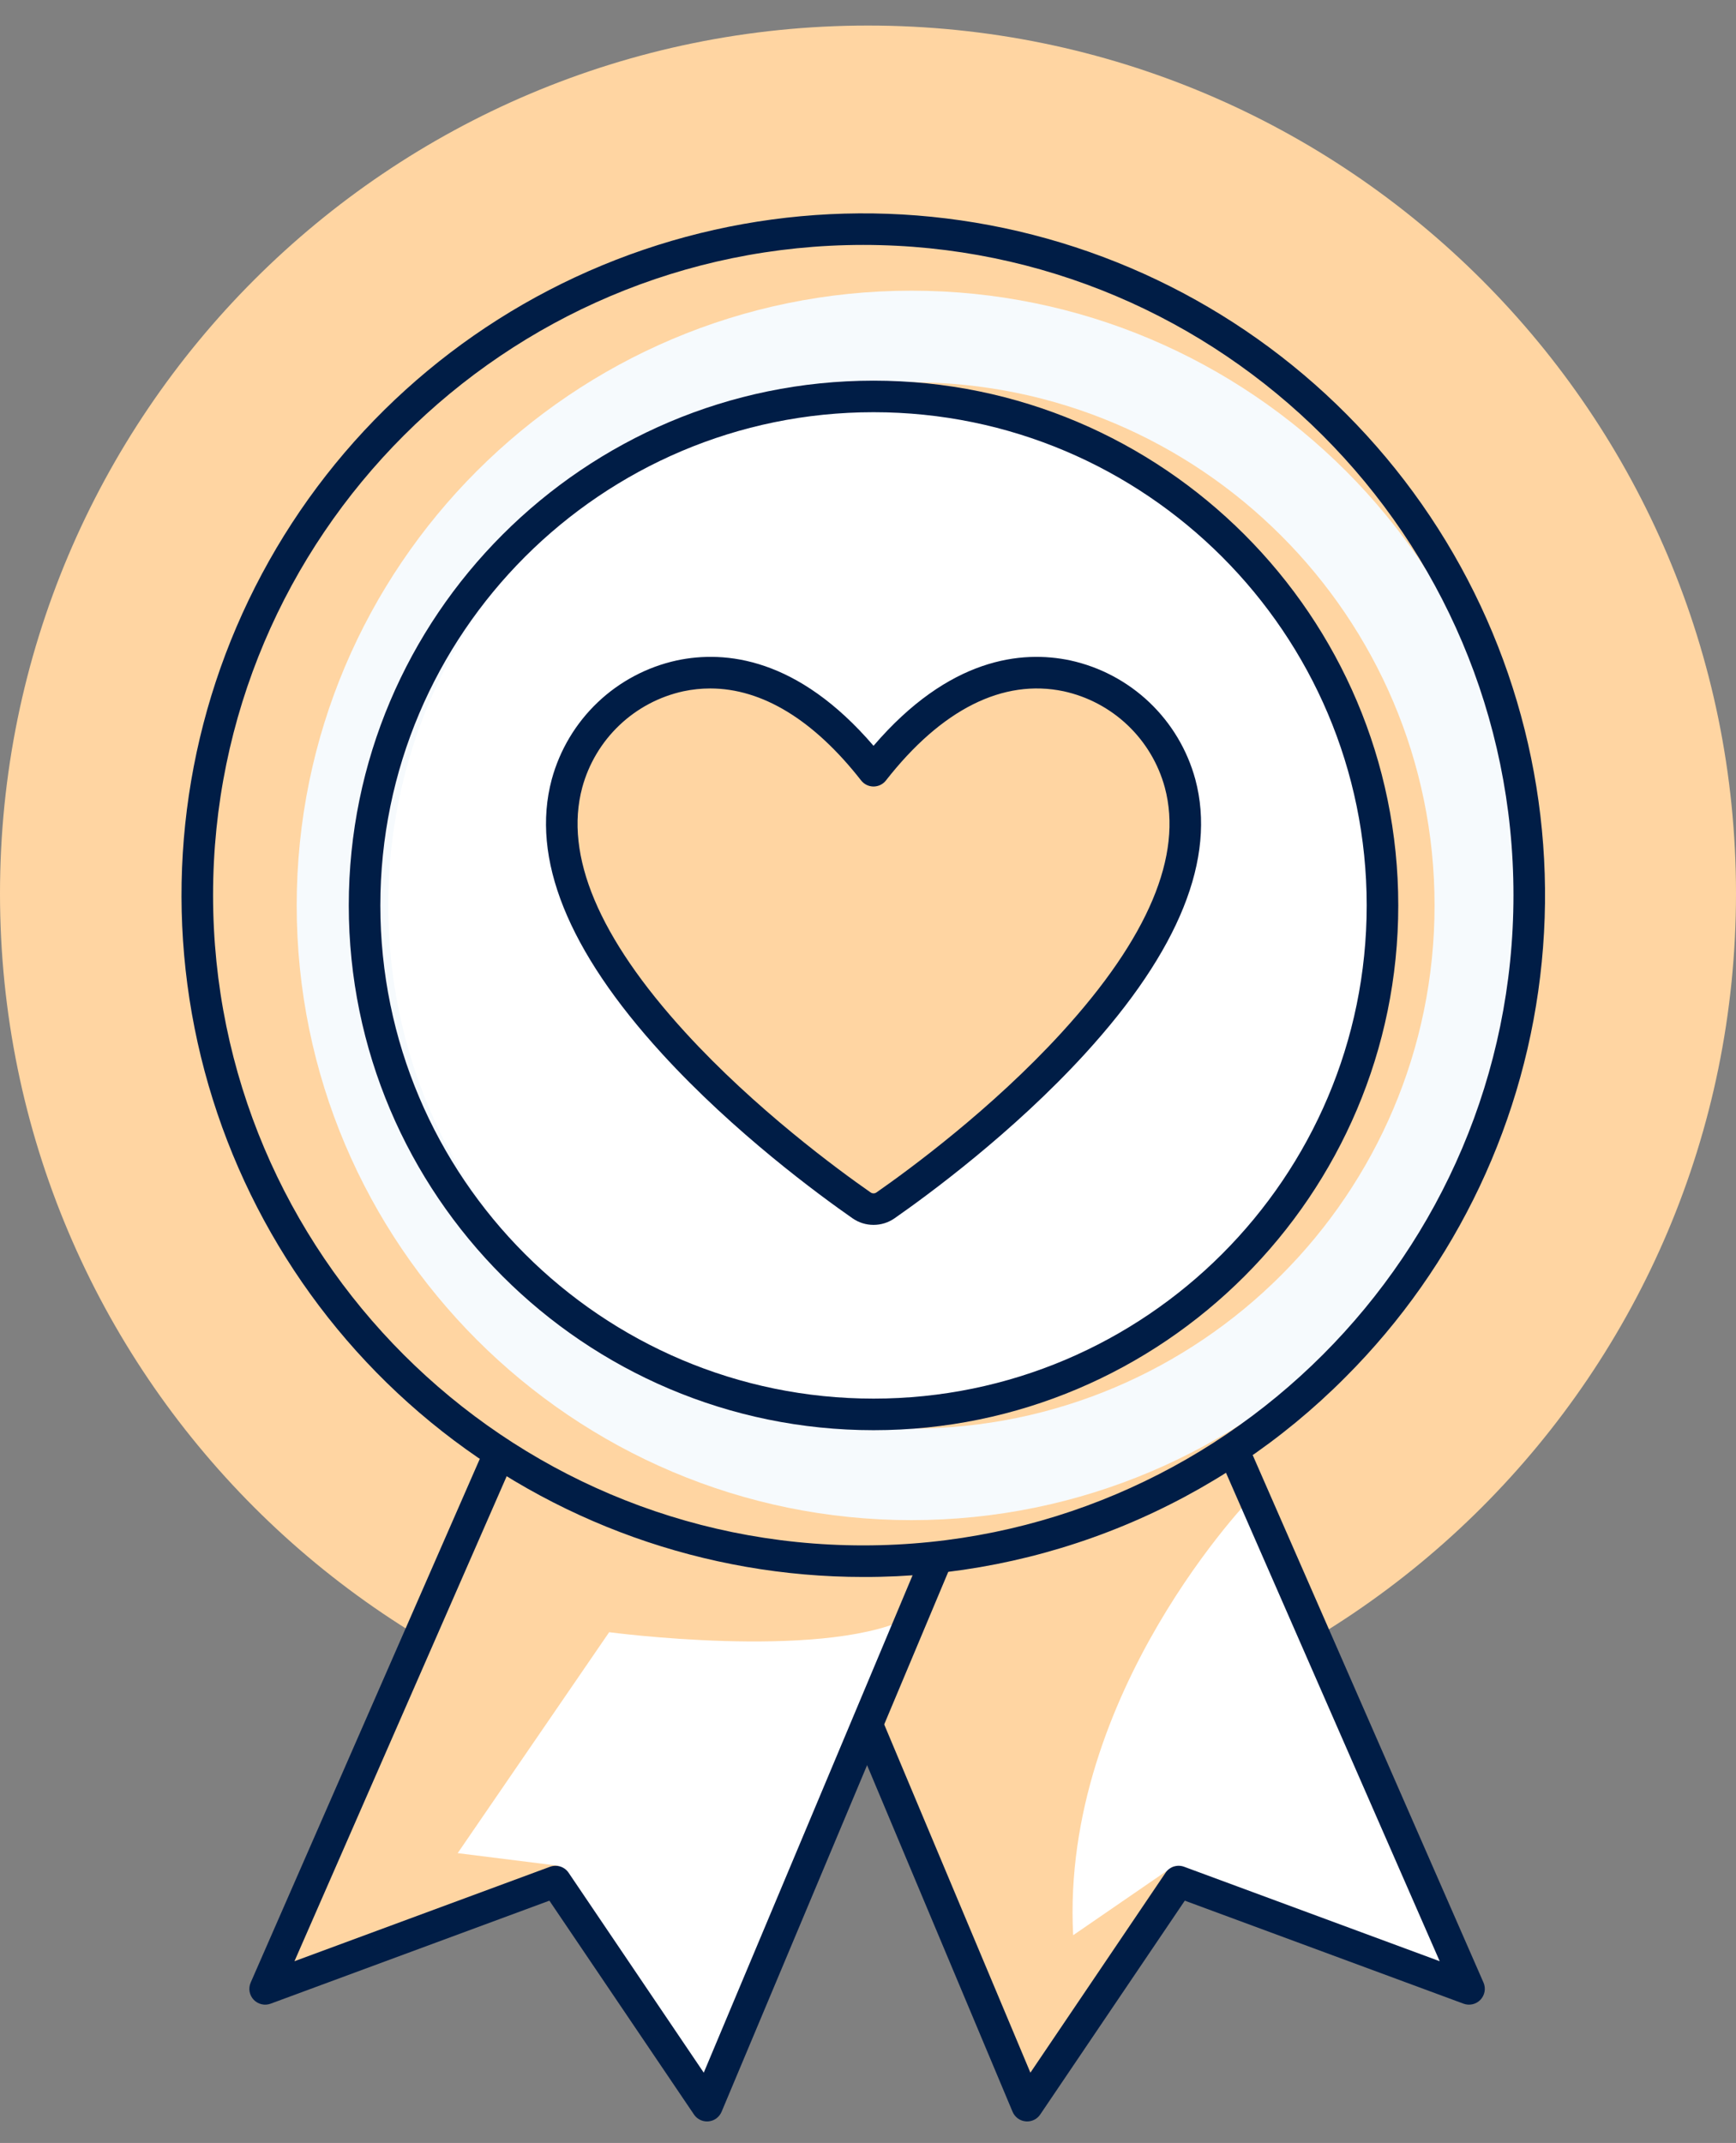
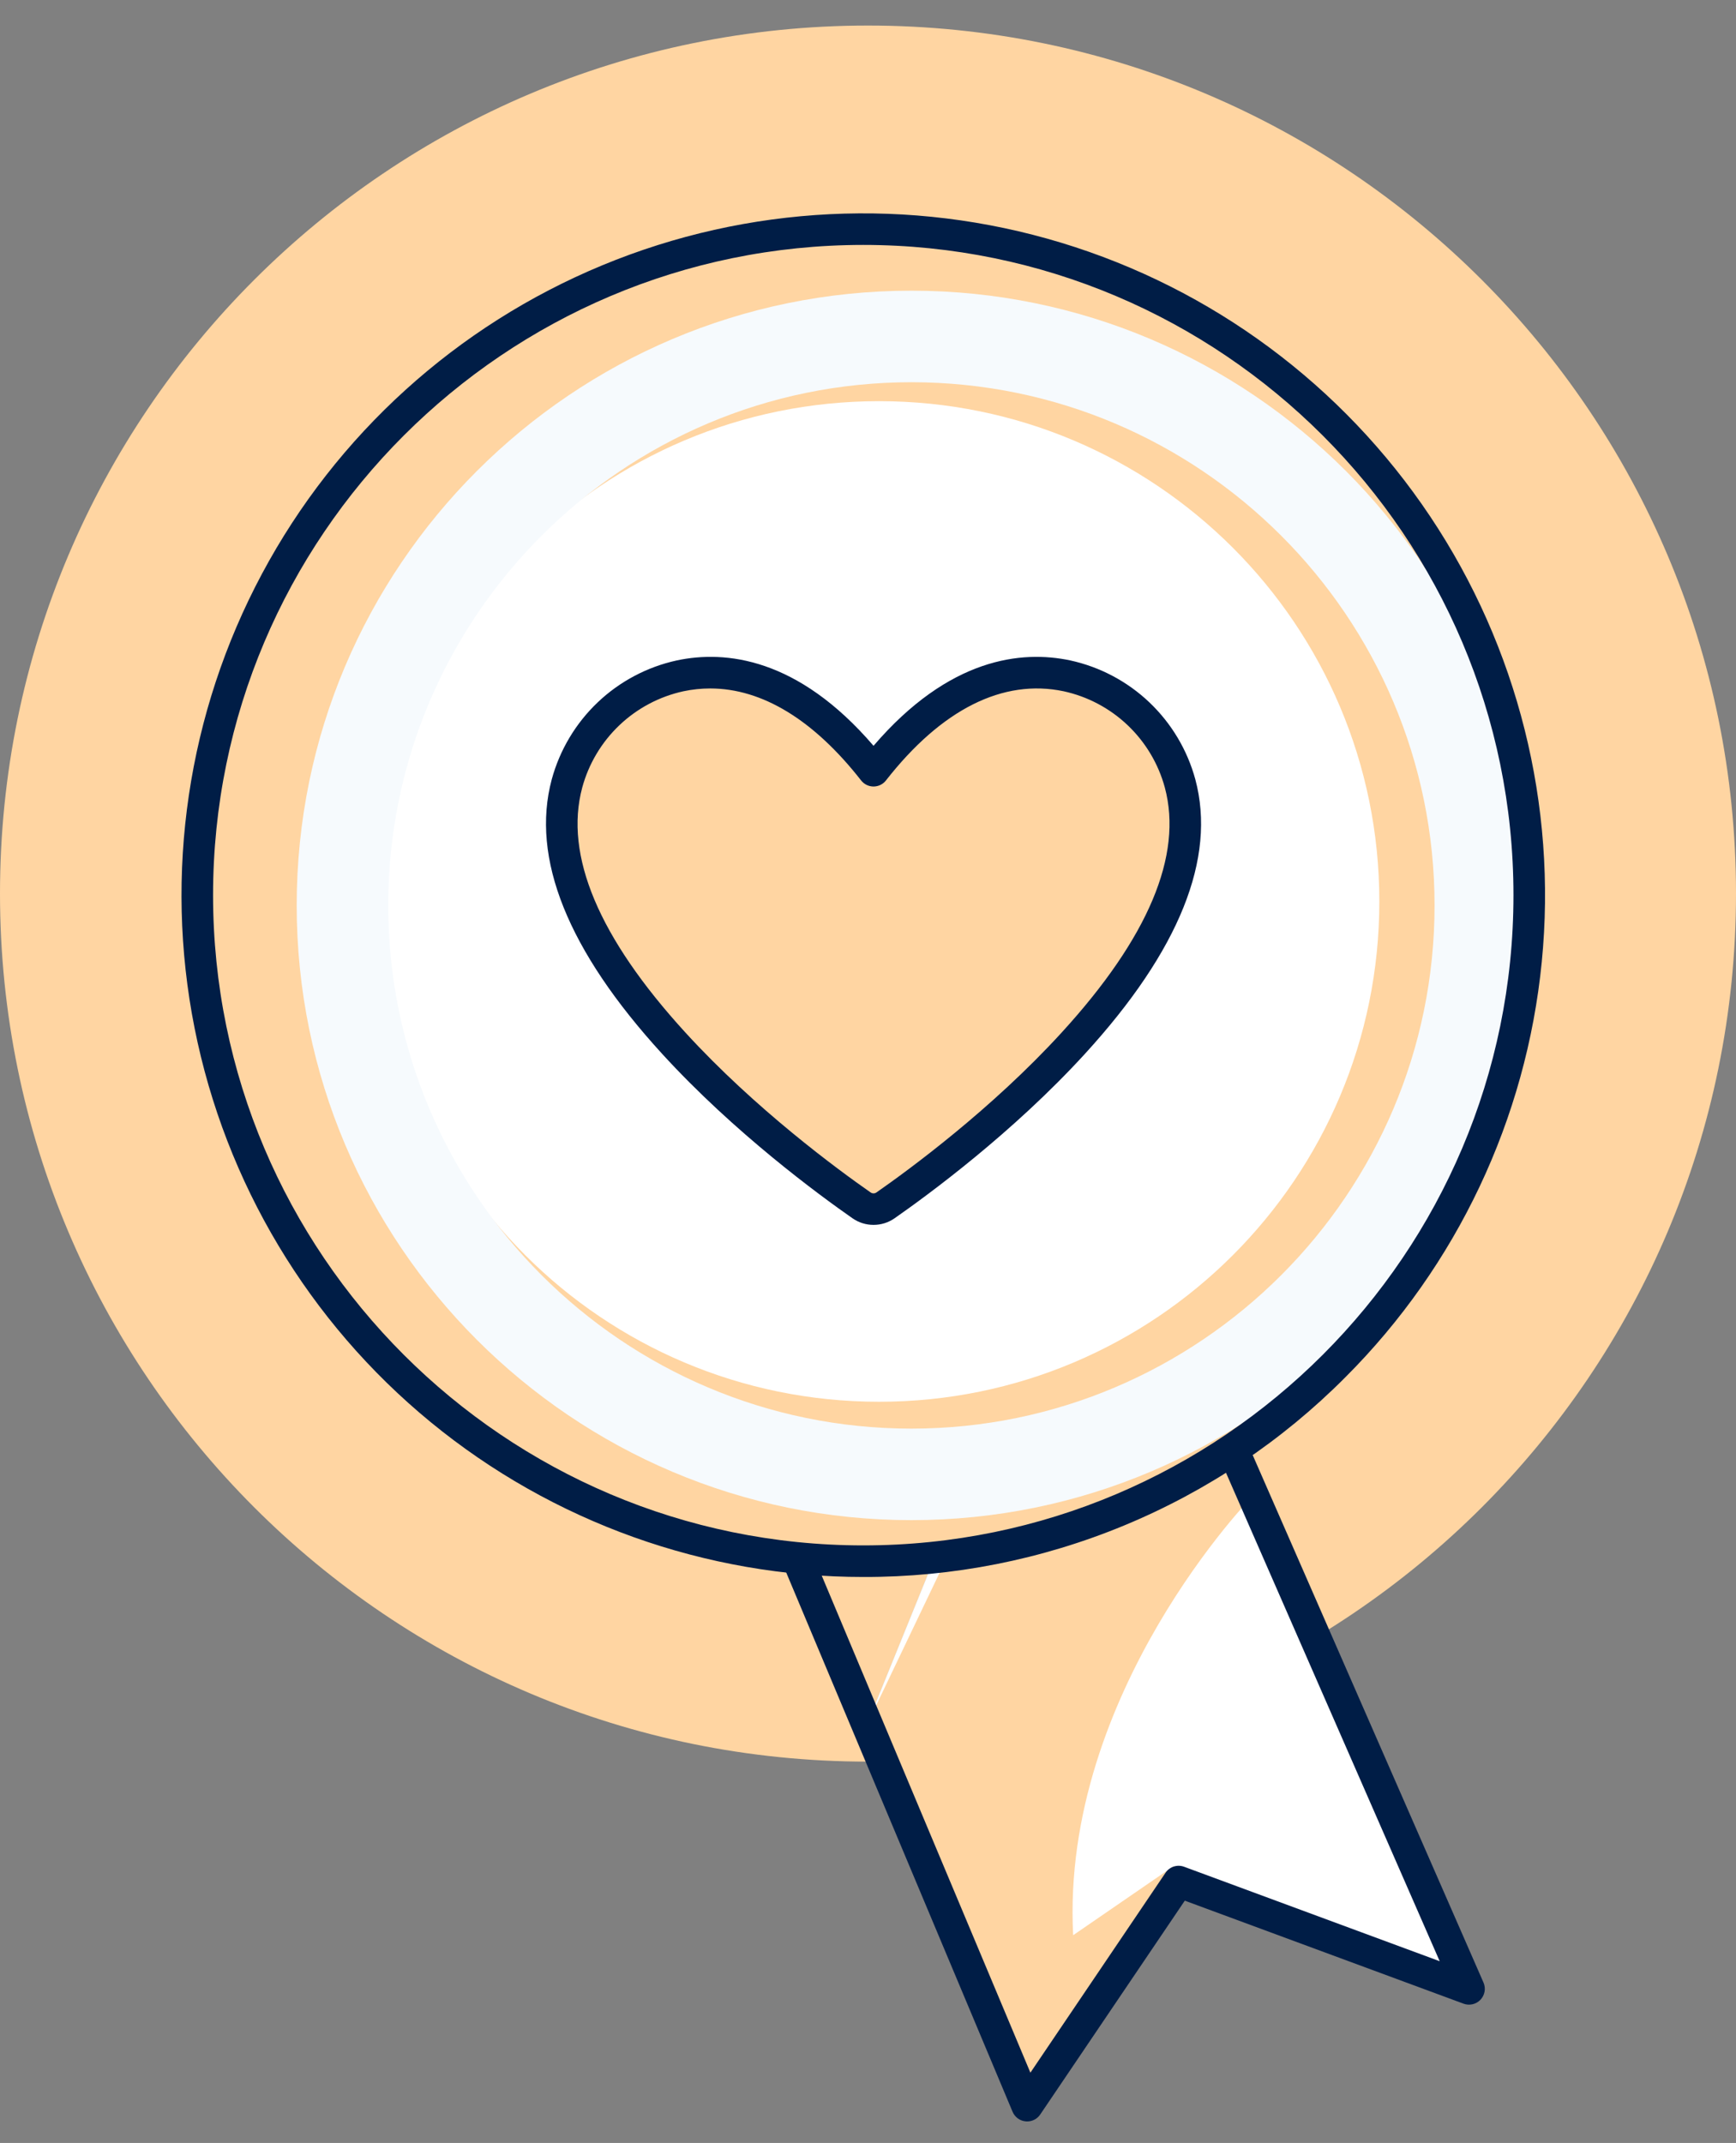
<svg xmlns="http://www.w3.org/2000/svg" width="64" height="79" viewBox="0 0 64 79" fill="none">
  <rect x="0" y="0" width="64" height="79" fill="#808080" stroke="none" />
  <path d="M32 64.942C49.673 64.942 64 50.615 64 32.942C64 15.269 49.673 0.942 32 0.942C14.327 0.942 0 15.269 0 32.942C0 50.615 14.327 64.942 32 64.942Z" fill="#FFD5A2" />
  <path d="M45.516 53.57L54.158 73.32L43.452 69.364L37.867 77.626L31.966 63.57L34.964 56.184L45.516 53.57Z" fill="#B8D2EB" />
  <path d="M45.516 53.57L54.158 73.32L43.452 69.364L37.867 77.626L31.966 63.57L34.964 56.184L45.516 53.57Z" fill="white" />
  <path d="M46.199 55.132C46.199 55.132 39.098 62.382 39.563 71.342L43.287 68.782L37.818 77.625L31.966 63.57L34.937 57.357L43.345 54.353L45.498 53.654L46.199 55.132Z" fill="#FFD5A2" />
  <path d="M37.867 78.207C37.848 78.207 37.829 78.206 37.81 78.204C37.705 78.194 37.606 78.156 37.521 78.094C37.437 78.031 37.371 77.947 37.33 77.851L28.904 57.778C28.871 57.7 28.856 57.617 28.858 57.533C28.861 57.449 28.882 57.367 28.92 57.292C28.958 57.217 29.011 57.151 29.077 57.098C29.142 57.046 29.219 57.008 29.3 56.988L45.376 53.005C45.509 52.972 45.65 52.987 45.773 53.048C45.896 53.109 45.994 53.211 46.049 53.337L54.691 73.087C54.736 73.191 54.751 73.307 54.731 73.419C54.711 73.532 54.659 73.636 54.581 73.719C54.503 73.802 54.402 73.86 54.291 73.886C54.179 73.912 54.063 73.905 53.956 73.866L43.679 70.068L38.349 77.951C38.296 78.03 38.224 78.095 38.14 78.139C38.056 78.184 37.962 78.207 37.867 78.207ZM30.239 57.954L37.987 76.409L42.97 69.038C43.043 68.93 43.15 68.85 43.274 68.81C43.398 68.77 43.532 68.773 43.654 68.818L53.076 72.3L45.18 54.253L30.239 57.954Z" fill="#001D46" />
-   <path d="M18.416 53.57L9.775 73.32L20.48 69.364L26.065 77.626L34.492 57.553L18.416 53.57Z" fill="white" />
-   <path d="M20.596 68.782L16.873 68.316L22.458 60.171C22.458 60.171 30.138 61.196 33.396 59.694L34.492 57.553L27.717 57.21L20.106 54.58L18.253 53.943L9.775 73.32L20.596 68.782Z" fill="#FFD5A2" />
-   <path d="M26.065 78.207C25.97 78.207 25.877 78.184 25.793 78.139C25.709 78.095 25.637 78.03 25.584 77.951L20.254 70.068L9.976 73.866C9.869 73.905 9.753 73.913 9.642 73.886C9.531 73.86 9.43 73.802 9.351 73.719C9.273 73.636 9.221 73.532 9.201 73.419C9.182 73.307 9.196 73.191 9.242 73.087L17.883 53.337C17.938 53.211 18.036 53.109 18.159 53.048C18.282 52.987 18.423 52.972 18.556 53.005L34.632 56.988C34.714 57.008 34.79 57.046 34.855 57.098C34.921 57.151 34.975 57.217 35.012 57.292C35.05 57.367 35.071 57.449 35.074 57.533C35.077 57.617 35.061 57.7 35.029 57.778L26.602 77.851C26.561 77.947 26.495 78.031 26.411 78.094C26.327 78.156 26.227 78.194 26.123 78.204C26.104 78.206 26.084 78.207 26.065 78.207ZM20.48 68.782C20.575 68.782 20.669 68.805 20.753 68.85C20.837 68.894 20.909 68.959 20.962 69.038L25.945 76.409L33.693 57.954L18.753 54.253L10.856 72.3L20.278 68.818C20.343 68.794 20.411 68.782 20.48 68.782Z" fill="#001D46" />
  <path d="M31.825 57.553C45.386 57.553 56.378 46.56 56.378 33C56.378 19.44 45.386 8.447 31.825 8.447C18.265 8.447 7.273 19.44 7.273 33C7.273 46.56 18.265 57.553 31.825 57.553Z" fill="#FFD5A2" />
  <path d="M32.407 51.676C42.593 51.676 50.851 43.419 50.851 33.233C50.851 23.047 42.593 14.789 32.407 14.789C22.221 14.789 13.964 23.047 13.964 33.233C13.964 43.419 22.221 51.676 32.407 51.676Z" fill="white" />
  <path d="M33.6 56.04C21.104 56.04 10.938 45.874 10.938 33.378C10.938 20.882 21.104 10.716 33.6 10.716C46.096 10.716 56.262 20.882 56.262 33.378C56.262 45.874 46.096 56.04 33.6 56.04ZM33.6 14.091C22.965 14.091 14.313 22.743 14.313 33.378C14.313 44.013 22.965 52.666 33.6 52.666C44.235 52.666 52.887 44.013 52.887 33.378C52.887 22.743 44.235 14.091 33.6 14.091Z" fill="#F6FAFD" />
-   <path d="M32.204 52.724C21.537 52.724 12.858 44.045 12.858 33.378C12.858 22.711 21.537 14.033 32.204 14.033C42.871 14.033 51.549 22.711 51.549 33.378C51.549 44.045 42.871 52.724 32.204 52.724ZM32.204 15.196C22.178 15.196 14.022 23.353 14.022 33.378C14.022 43.404 22.178 51.56 32.204 51.56C42.229 51.56 50.385 43.404 50.385 33.378C50.385 23.353 42.229 15.196 32.204 15.196Z" fill="#001D46" />
  <path d="M43.505 28.881C43.242 27.901 42.713 27.012 41.978 26.312C41.242 25.612 40.328 25.128 39.335 24.915C37.518 24.531 34.929 24.927 32.204 28.413C29.479 24.927 26.89 24.531 25.073 24.915C24.08 25.128 23.166 25.612 22.43 26.312C21.695 27.012 21.166 27.901 20.903 28.881C19.193 35.259 29.482 42.846 31.763 44.436C31.892 44.526 32.046 44.575 32.204 44.575C32.362 44.575 32.516 44.526 32.645 44.436C34.926 42.846 45.215 35.259 43.505 28.881Z" fill="#FFD5A2" />
  <path d="M32.204 45.155C31.927 45.156 31.657 45.071 31.43 44.913C30.205 44.059 27.068 41.759 24.407 38.846C20.93 35.041 19.562 31.638 20.341 28.731C20.636 27.648 21.221 26.667 22.034 25.893C22.847 25.12 23.857 24.585 24.953 24.346C26.739 23.968 29.409 24.237 32.204 27.494C34.999 24.237 37.669 23.969 39.455 24.346C40.551 24.585 41.561 25.12 42.374 25.893C43.187 26.667 43.772 27.648 44.067 28.731C44.846 31.638 43.478 35.041 40.001 38.846C37.34 41.759 34.203 44.059 32.978 44.913C32.751 45.071 32.481 45.156 32.204 45.155ZM26.184 25.38C25.851 25.38 25.519 25.415 25.193 25.484C24.307 25.678 23.491 26.111 22.833 26.737C22.176 27.363 21.703 28.156 21.465 29.032C20.795 31.531 22.074 34.569 25.266 38.062C27.849 40.888 30.902 43.127 32.096 43.959C32.127 43.981 32.165 43.993 32.204 43.993C32.243 43.993 32.281 43.981 32.312 43.959C33.506 43.127 36.56 40.888 39.142 38.062C42.334 34.569 43.613 31.531 42.943 29.032C42.705 28.156 42.232 27.363 41.575 26.737C40.917 26.111 40.101 25.678 39.215 25.484C36.978 25.012 34.713 26.148 32.662 28.771C32.608 28.841 32.538 28.897 32.459 28.936C32.38 28.974 32.292 28.995 32.204 28.995C32.116 28.995 32.029 28.974 31.949 28.936C31.87 28.897 31.8 28.841 31.746 28.771C29.998 26.536 28.093 25.38 26.184 25.38Z" fill="#001D46" />
  <path d="M31.826 58.135C26.011 58.135 20.375 56.118 15.88 52.429C11.385 48.74 8.309 43.607 7.174 37.904C6.04 32.2 6.918 26.28 9.659 21.152C12.4 16.023 16.835 12.004 22.207 9.779C27.579 7.554 33.557 7.26 39.122 8.948C44.686 10.636 49.493 14.201 52.724 19.036C55.955 23.871 57.409 29.677 56.839 35.464C56.269 41.251 53.71 46.661 49.598 50.773C47.27 53.114 44.5 54.97 41.449 56.234C38.399 57.498 35.128 58.144 31.826 58.135ZM31.826 9.029C18.608 9.029 7.855 19.782 7.855 33C7.855 46.218 18.608 56.971 31.826 56.971C45.043 56.971 55.796 46.218 55.796 33C55.796 19.782 45.043 9.029 31.826 9.029Z" fill="#001D46" />
</svg>